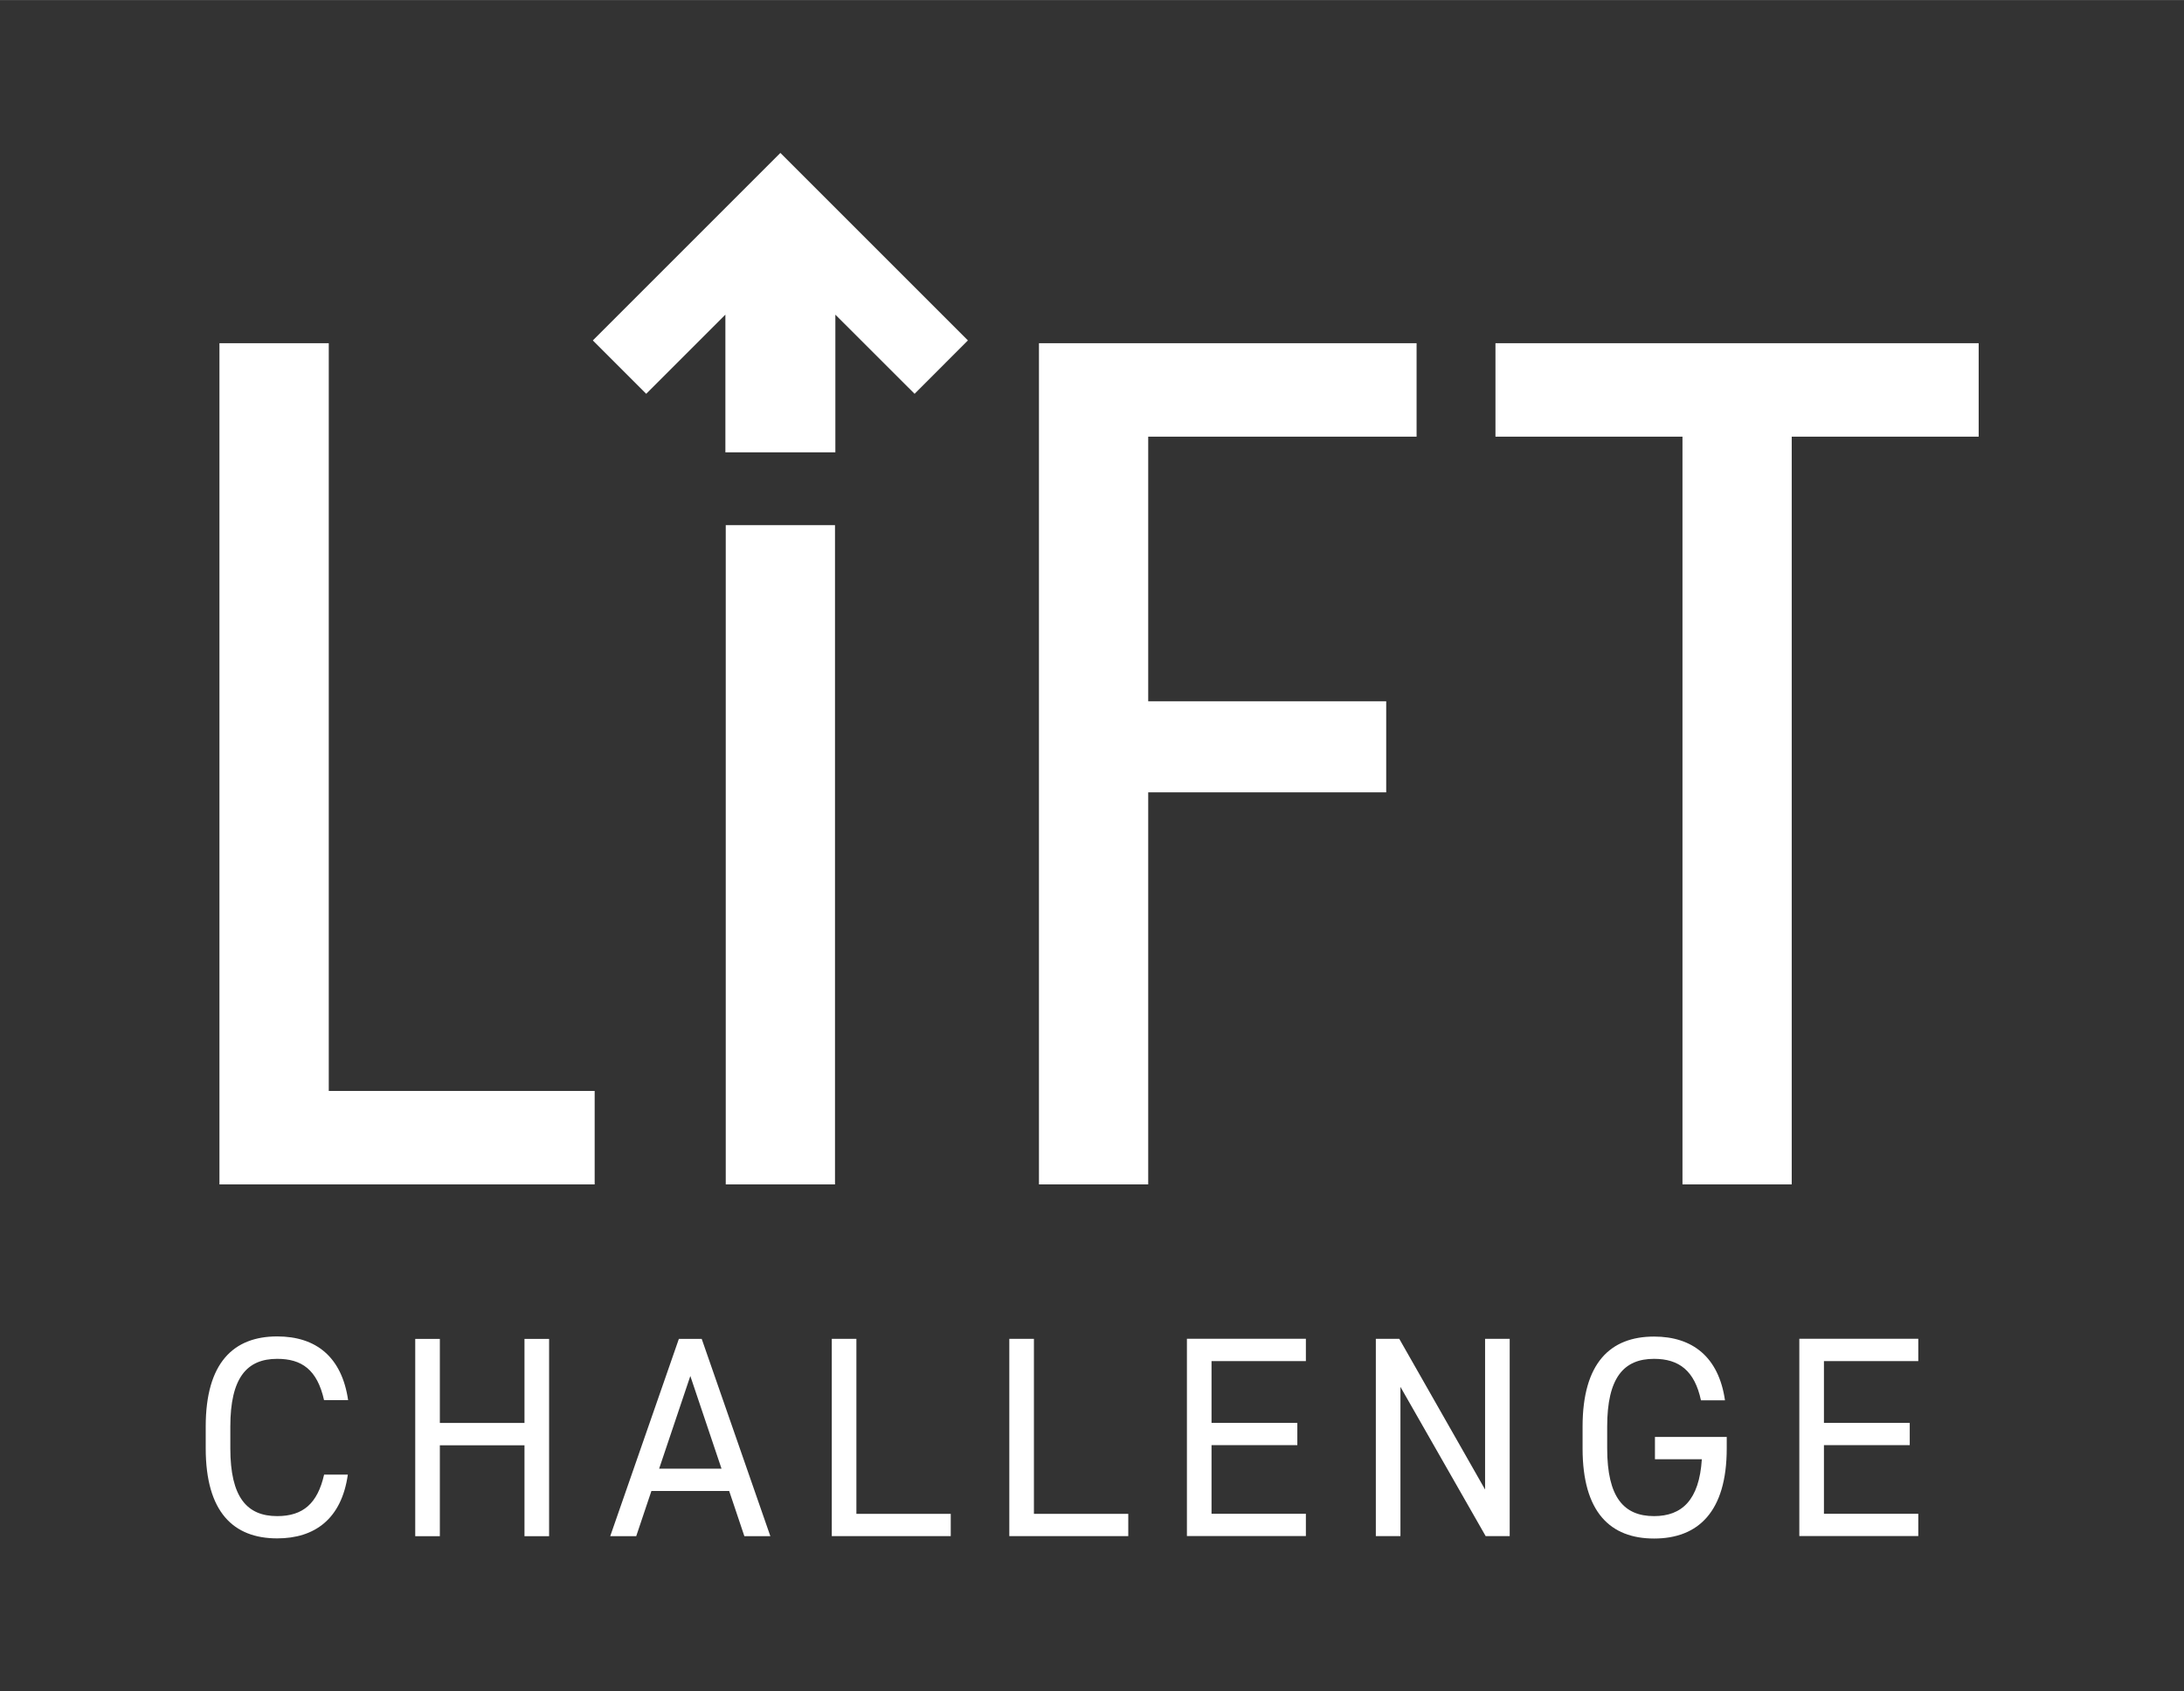
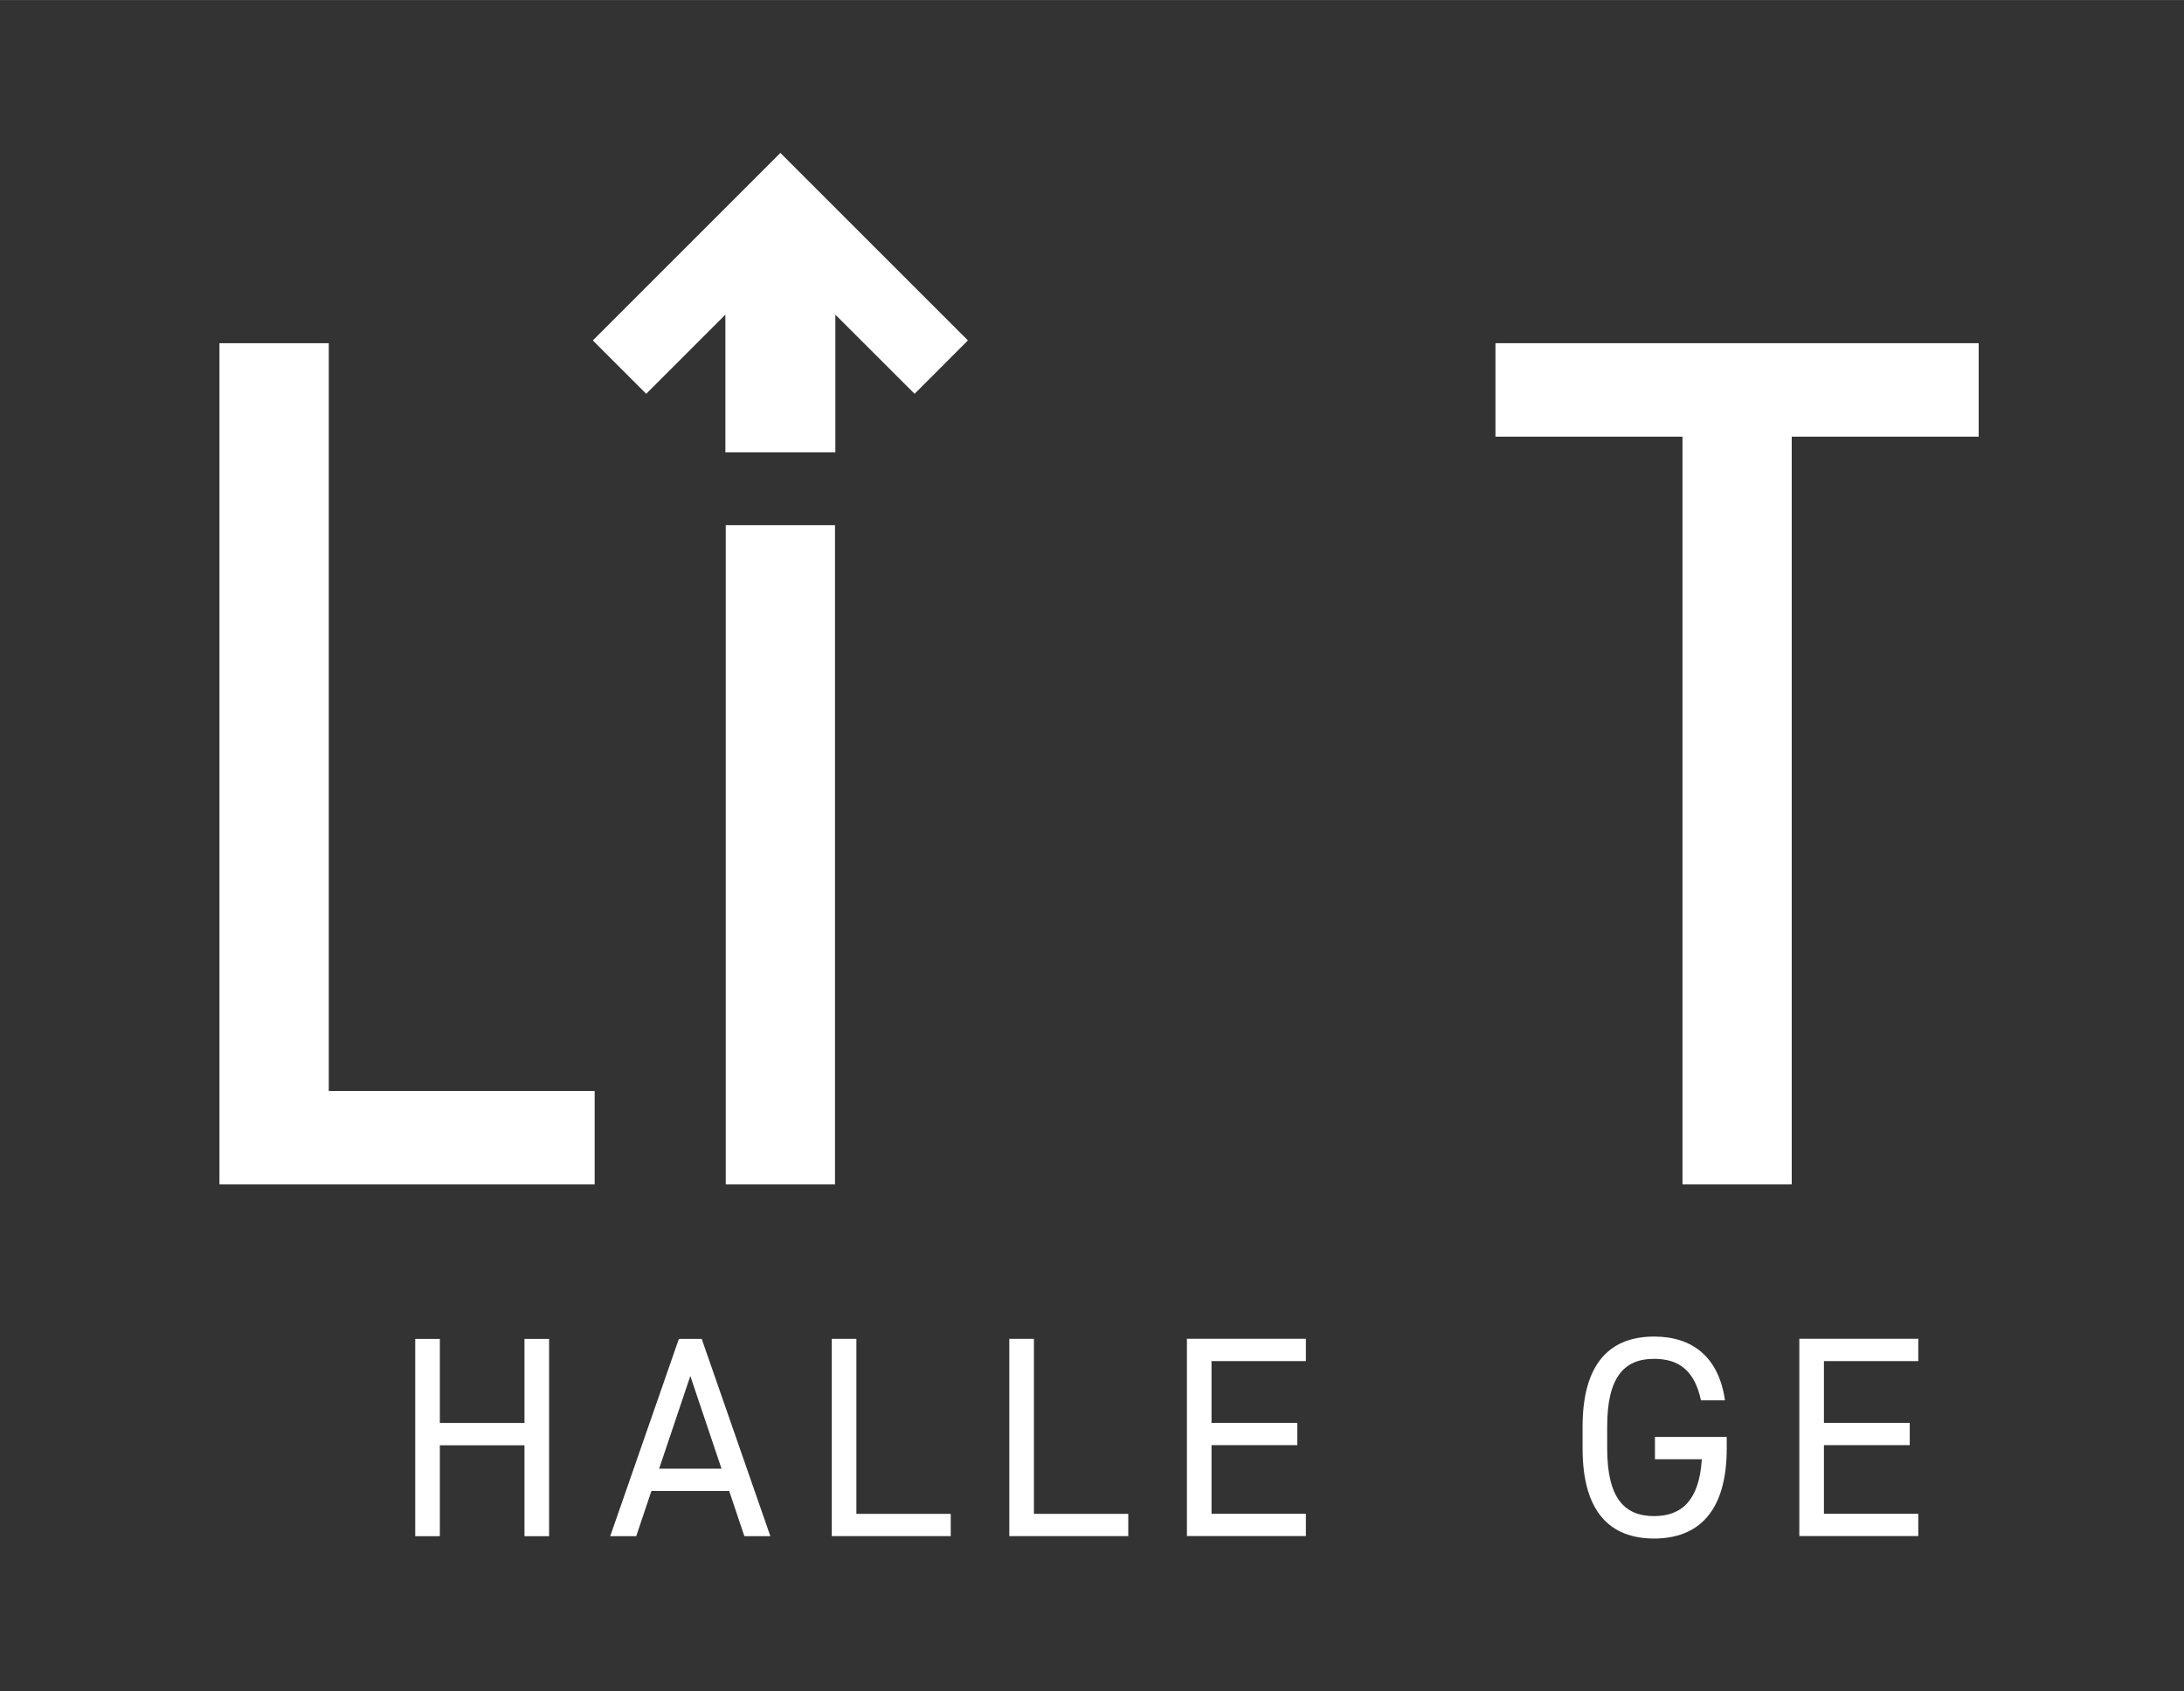
<svg xmlns="http://www.w3.org/2000/svg" version="1.1" width="299.12px" height="231.66px" viewBox="0,0,256,198.25">
  <rect x="0" y="0" width="256" height="198.25" fill="#333333" stroke="none" />
  <g fill="#ffffff" fill-rule="nonzero" stroke="none" stroke-width="1" stroke-linecap="butt" stroke-linejoin="miter" stroke-miterlimit="10" stroke-dasharray="" stroke-dashoffset="0" font-family="none" font-weight="none" font-size="none" text-anchor="none" style="mix-blend-mode: normal">
    <g transform="translate(0,3.095) scale(0.856,0.856)">
-       <path d="M44.38,188.16c-0.94,-4.23 -3.09,-5.68 -6.42,-5.68c-4.15,0 -6.42,2.58 -6.42,9.28v2.98c0,6.7 2.27,9.28 6.42,9.28c3.53,0 5.52,-1.72 6.42,-5.68h3.25c-0.86,6.07 -4.54,8.73 -9.67,8.73c-5.99,0 -9.79,-3.6 -9.79,-12.34v-2.98c0,-8.73 3.8,-12.34 9.79,-12.34c5.33,0 8.85,2.82 9.71,8.73h-3.29z" />
      <path d="M60.23,191.26h11.59v-11.51h3.37v27.02h-3.37v-12.45h-11.59v12.45h-3.37v-27.02h3.37z" />
      <path d="M83.56,206.77l9.4,-27.02h3.13l9.4,27.02h-3.56l-2.08,-6.19h-10.65l-2.08,6.19h-3.57zM90.26,197.52h8.54l-4.27,-12.69z" />
      <path d="M117.27,203.71h12.92v3.05h-16.29v-27.02h3.37z" />
      <path d="M141.58,203.71h12.92v3.05h-16.29v-27.02h3.37z" />
      <path d="M178.82,179.74v3.05h-12.92v8.46h11.75v3.05h-11.75v9.4h12.92v3.05h-16.29v-27.02h16.29z" />
-       <path d="M206.73,179.74v27.02h-3.29l-11.67,-20.44v20.44h-3.37v-27.02h3.21l11.75,20.64v-20.64z" />
      <path d="M236.45,193.18v1.57c0,8.73 -3.96,12.34 -9.95,12.34c-5.99,0 -9.79,-3.6 -9.79,-12.34v-2.98c0,-8.73 3.8,-12.34 9.79,-12.34c5.25,0 8.85,2.78 9.71,8.73h-3.29c-0.86,-4.03 -2.98,-5.68 -6.42,-5.68c-4.15,0 -6.42,2.58 -6.42,9.28v2.98c0,6.7 2.27,9.28 6.42,9.28c3.8,0 6.19,-2.19 6.54,-7.79h-6.42v-3.05z" />
      <path d="M262.68,179.74v3.05h-12.92v8.46h11.75v3.05h-11.75v9.4h12.92v3.05h-16.29v-27.02h16.29z" />
      <path d="M81.18,43l7.31,7.31l10.84,-10.84v18.86h15.06v-18.86l10.85,10.84l7.3,-7.31l-25.68,-25.68z" />
      <path d="M81.43,145.79v12.8h-51.38v-115.21h14.97v102.41z" />
      <rect x="99.38" y="68.3" width="14.96" height="90.29" />
-       <path d="M142.27,158.59v-115.21h51.71v12.8h-36.75v36.24h32.59v12.47h-32.59v53.7z" />
      <path d="M204.78,43.38v12.8h25.61v102.41h14.96v-102.41h25.6v-12.8z" />
    </g>
  </g>
</svg>